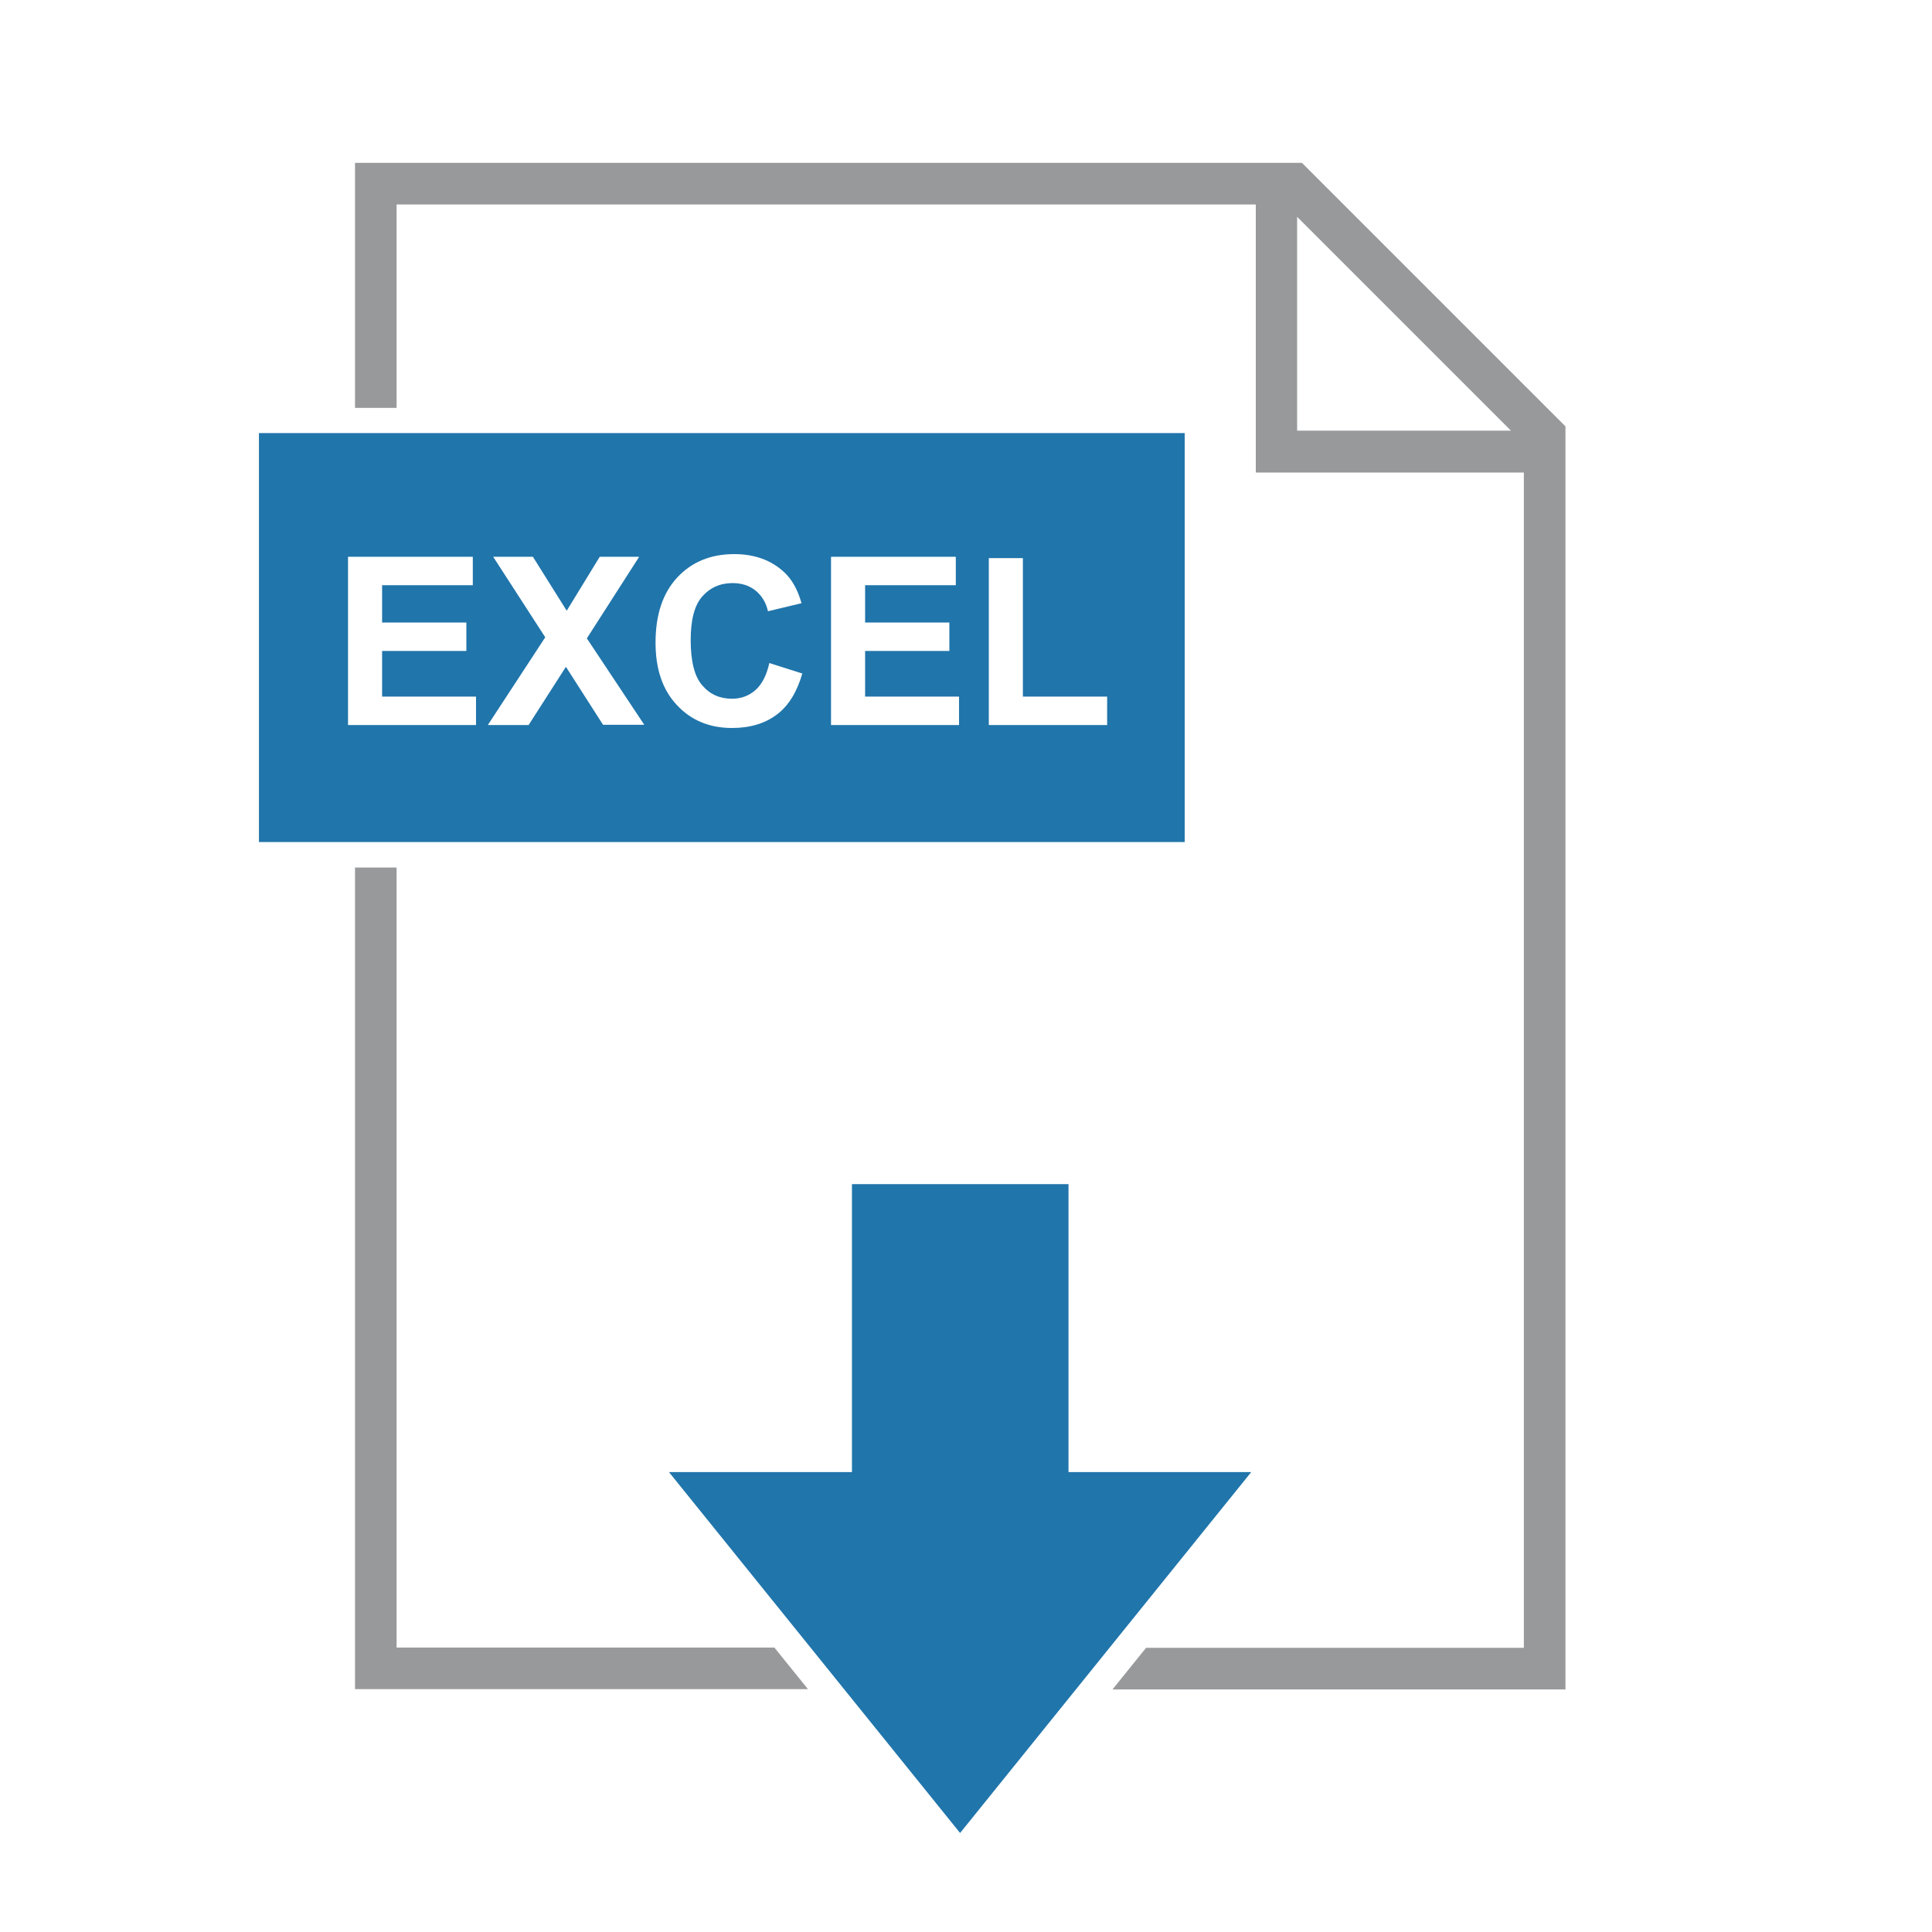
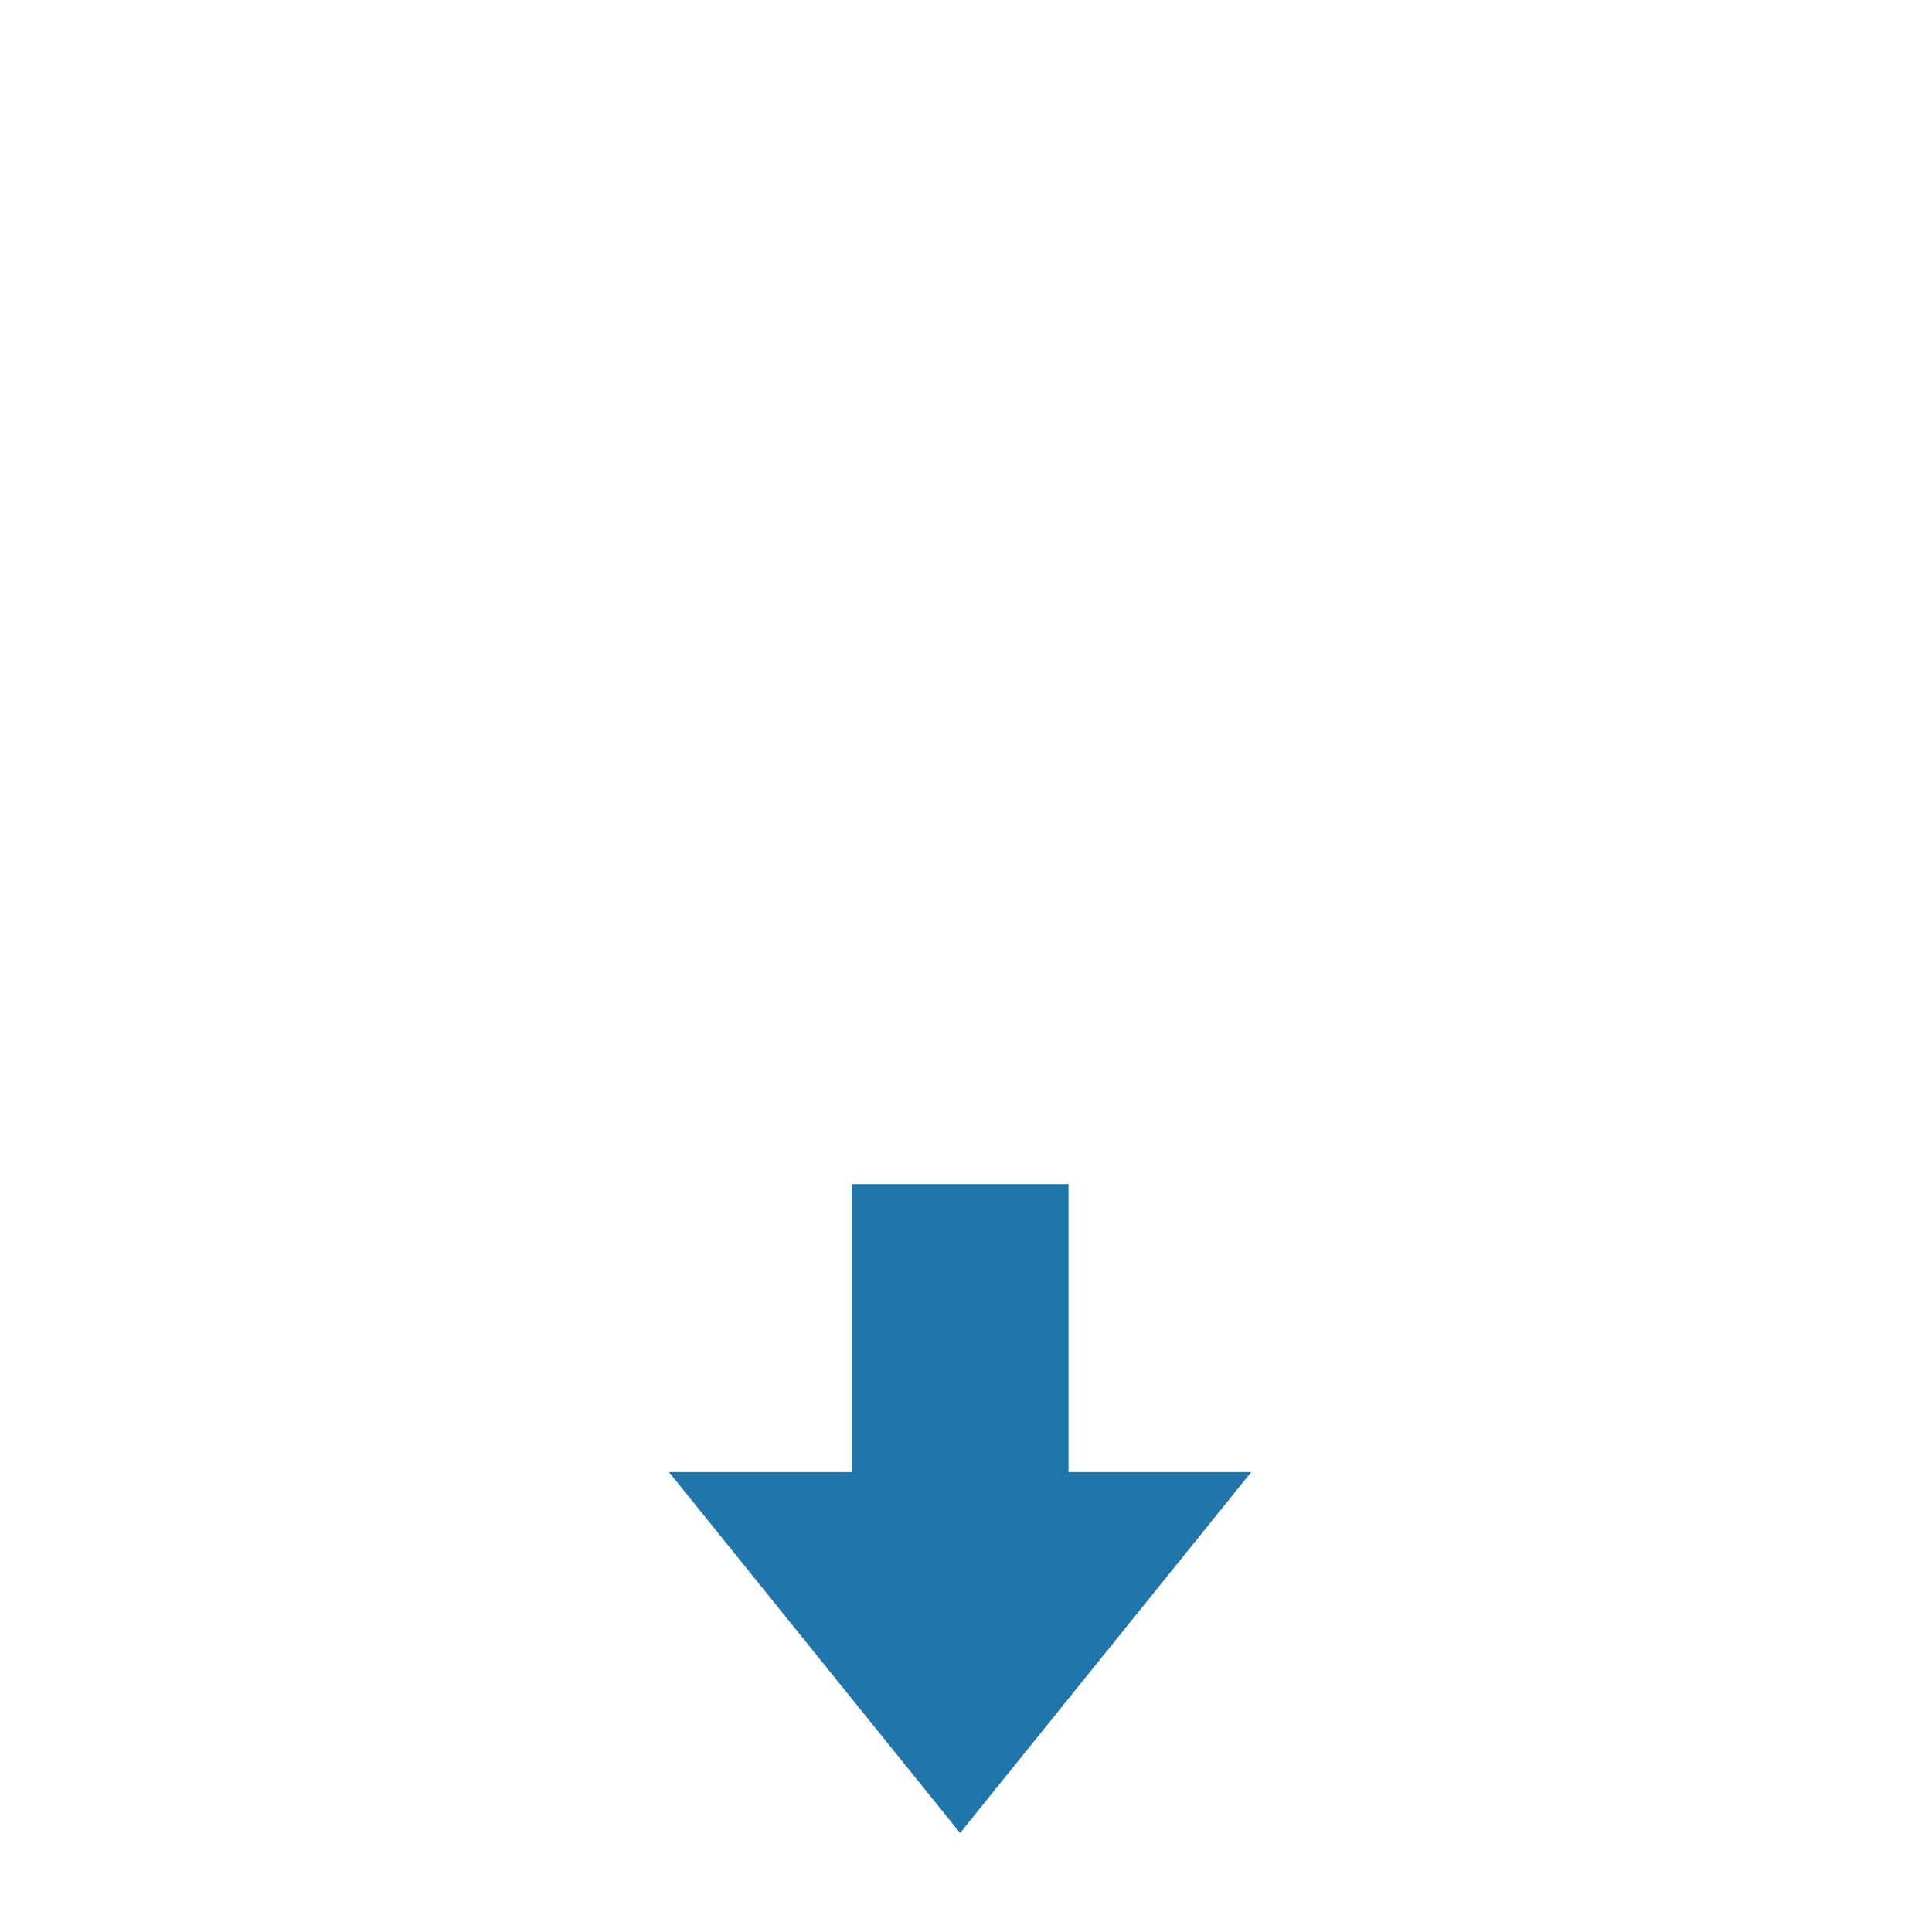
<svg xmlns="http://www.w3.org/2000/svg" version="1.1" id="Layer_1" x="0" y="0" viewBox="0 0 72 72" xml:space="preserve">
  <style>.st9{fill:#97999b}.st12{fill:none}.st13{fill:#2075ab}</style>
-   <path class="st9" d="M58.33 15.88l-9.81-9.81H13.23v9.13h1.55V7.62H46.8v9.99h9.99v43.8H42.71l-1.25 1.55h16.88V15.88zm-9.99.18V8.08l7.97 7.97h-7.97zM14.78 61.4V32.33h-1.55v30.62h16.88l-1.25-1.55z" />
  <path class="st12" d="M9.65 5.43h49.32v62.88H9.65z" />
  <path class="st13" d="M31.75 44.13v10.73h-6.82l10.85 13.45 10.85-13.45h-6.81V44.13z" />
-   <path class="st12" d="M9.65 5.43h49.32v62.88H9.65z" />
-   <path class="st13" d="M9.65 16.14v15.24h34.5V16.14H9.65zm8.09 10.88h-4.77v-6.27h4.65v1.06h-3.38v1.39h3.14v1.06h-3.14v1.7h3.5v1.06zm4.74 0l-1.39-2.17-1.39 2.17h-1.52l2.14-3.27-1.94-3h1.48l1.26 2.01 1.23-2.01h1.47l-1.95 3.04 2.14 3.22h-1.53zm6.47-.39c-.44.33-.99.5-1.67.5-.83 0-1.52-.28-2.05-.85-.54-.57-.8-1.35-.8-2.33 0-1.04.27-1.85.81-2.43.54-.58 1.25-.87 2.12-.87.77 0 1.39.23 1.87.68.29.27.5.65.64 1.15l-1.25.3c-.07-.32-.23-.58-.46-.77-.24-.19-.52-.28-.86-.28-.46 0-.84.17-1.13.5s-.43.87-.43 1.62c0 .79.14 1.36.43 1.69.29.34.66.5 1.11.5.34 0 .63-.11.87-.32.24-.21.42-.55.52-1.01l1.23.39c-.2.69-.51 1.2-.95 1.53zm6.79.39h-4.77v-6.27h4.65v1.06h-3.38v1.39h3.14v1.06h-3.14v1.7h3.5v1.06zm5.52 0h-4.41V20.8h1.27v5.16h3.14v1.06z" />
</svg>